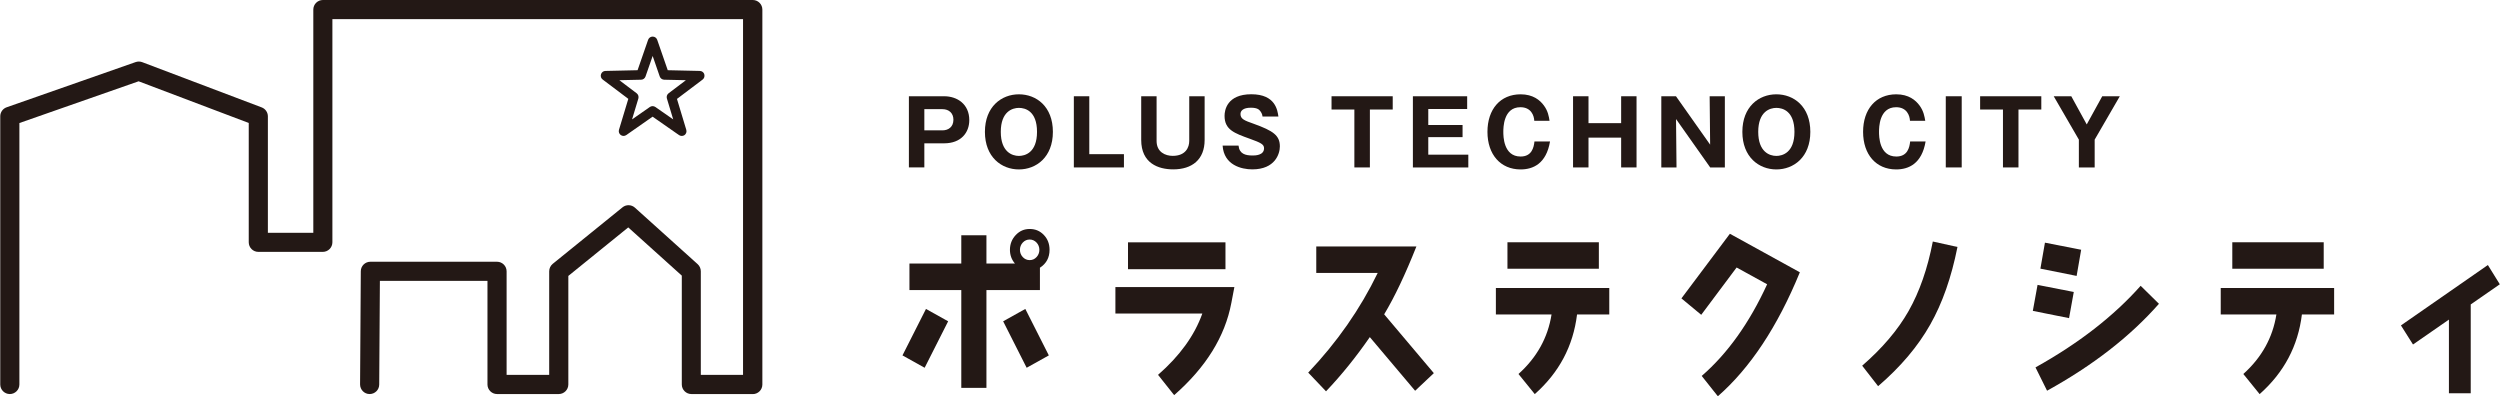
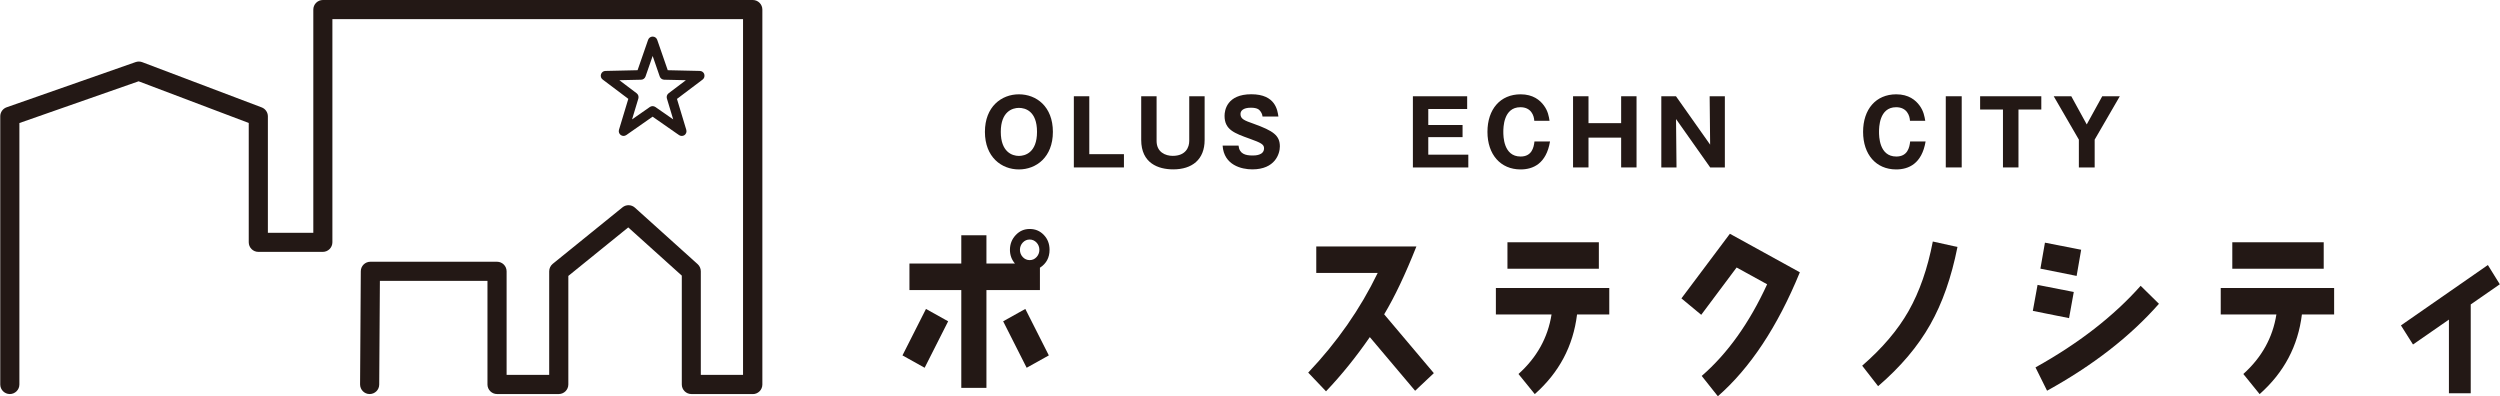
<svg xmlns="http://www.w3.org/2000/svg" id="_レイヤー_2" data-name="レイヤー 2" width="145.56mm" height="23.07mm" viewBox="0 0 412.62 65.41">
  <defs>
    <style>
      .cls-1 {
        fill: #231815;
        stroke-width: 0px;
      }
    </style>
  </defs>
  <g id="_レイヤー_1-2" data-name="レイヤー 1">
    <g>
      <path class="cls-1" d="m124.22,65.05h-10.13c-.87,0-1.58-.71-1.58-1.58v-17.97l-8.84-7.96-9.89,8.01v17.92c0,.87-.71,1.58-1.58,1.58h-10.19c-.87,0-1.58-.71-1.58-1.58v-17.1h-17.76l-.11,17.11c0,.87-.71,1.57-1.58,1.57h-.01c-.87,0-1.57-.72-1.57-1.59l.12-18.68c0-.87.71-1.57,1.58-1.57h20.91c.87,0,1.58.71,1.58,1.58v17.1h7.03v-17.1c0-.48.22-.93.58-1.23l11.52-9.33c.6-.49,1.47-.47,2.05.05l10.36,9.33c.33.3.52.73.52,1.17v17.1h6.97V3.16H54.83v36.84c0,.87-.71,1.58-1.58,1.58h-10.65c-.87,0-1.58-.71-1.58-1.58v-19.7s-18.18-6.88-18.18-6.88L3.16,20.31v43.16c0,.87-.71,1.58-1.58,1.58s-1.58-.71-1.58-1.58V19.2c0-.67.42-1.27,1.06-1.49l21.29-7.46c.35-.12.73-.12,1.08.01l19.73,7.47c.61.23,1.02.82,1.02,1.48v19.22h7.5V1.58c0-.87.71-1.58,1.58-1.58h70.97c.87,0,1.58.71,1.58,1.58v61.9c0,.87-.71,1.58-1.58,1.58Z" />
      <path class="cls-1" d="m116.23,12.26c-.1-.32-.4-.54-.73-.55l-5.31-.12-1.74-5.02c-.11-.32-.41-.53-.75-.53s-.63.21-.75.53l-1.74,5.02-5.31.12c-.34,0-.63.23-.73.55-.1.32,0,.67.28.87l4.23,3.19-1.54,5.1c-.1.32.02.67.29.87.14.1.3.15.46.15s.32-.05.45-.14l4.35-3.04,4.36,3.04c.28.19.64.19.91,0,.27-.2.39-.54.29-.87l-1.54-5.1,4.23-3.19c.27-.2.38-.55.28-.87Zm-5.9,3.14c-.26.2-.38.54-.28.86l1.04,3.45-2.95-2.05c-.13-.09-.29-.14-.45-.14s-.32.05-.45.14l-2.94,2.05,1.04-3.45c.09-.32-.02-.66-.28-.86l-2.86-2.16,3.59-.08c.33,0,.62-.22.73-.53l1.18-3.39,1.17,3.39c.11.31.4.52.73.53l3.59.08-2.86,2.16Z" />
      <g>
        <path class="cls-1" d="m152.6,60.71l-3.66-2.04,3.88-7.67,3.66,2.04-3.88,7.67Zm19.03-16.53v3.7h-8.83v16.15h-4.15v-16.15h-8.56v-4.37h8.56v-4.67h4.15v4.67h4.71c-.55-.64-.83-1.4-.83-2.27,0-.96.33-1.78.97-2.45s1.38-.99,2.3-.99,1.69.32,2.33.99.94,1.49.94,2.45c0,1.28-.53,2.27-1.58,2.95Zm-2.19,16.53l-3.88-7.67,3.66-2.04,3.88,7.67-3.66,2.04Zm1.63-20.67c-.3-.32-.69-.5-1.13-.5s-.83.17-1.14.5c-.3.32-.47.73-.47,1.2s.17.88.47,1.2c.3.32.69.5,1.14.5s.83-.17,1.13-.5c.3-.32.47-.73.47-1.2s-.17-.88-.47-1.2Z" />
-         <path class="cls-1" d="m203.23,50.01c-1.05,5.57-4.21,10.64-9.44,15.22l-2.66-3.35c3.57-3.12,6.01-6.47,7.31-10.12h-14.35v-4.37h19.64l-.5,2.62Zm-17.06-5.57v-4.43h16.09v4.43h-16.09Z" />
        <path class="cls-1" d="m233.57,64.51l-7.48-8.86c-2.24,3.24-4.65,6.24-7.23,8.95l-2.94-3.09c4.76-5.01,8.59-10.5,11.47-16.45h-10.14v-4.37h16.53c-1.83,4.61-3.6,8.34-5.32,11.2l8.2,9.71-3.1,2.92Z" />
        <path class="cls-1" d="m260.3,51.91c-.64,5.22-2.96,9.59-6.98,13.15l-2.69-3.32c3.02-2.71,4.85-5.98,5.46-9.83h-9.19v-4.37h18.72v4.37h-5.32Zm-11.49-7.55v-4.37h15.09v4.37h-15.09Z" />
        <path class="cls-1" d="m283.54,65.41l-2.66-3.35c4.27-3.7,7.87-8.75,10.8-15.13l-5.04-2.77-5.84,7.81-3.27-2.71,8-10.67,11.55,6.36c-3.68,8.98-8.2,15.8-13.54,20.47Z" />
        <path class="cls-1" d="m318.61,53.57c-2.02,3.59-4.9,7-8.61,10.18l-2.63-3.38c3.29-2.86,5.87-5.86,7.67-9.04,1.8-3.18,3.13-7,3.99-11.46l4.07.9c-1,5.02-2.49,9.27-4.49,12.8Z" />
        <path class="cls-1" d="m341.52,52.52l-5.98-1.2.78-4.29,5.98,1.17-.78,4.32Zm-3.63,11.98l-1.91-3.85c7.12-3.96,12.91-8.46,17.36-13.47l3.02,2.97c-4.74,5.39-10.91,10.18-18.47,14.35Zm4.88-18.95l-5.98-1.2.75-4.29,5.98,1.17-.75,4.32Z" />
        <path class="cls-1" d="m379.96,51.91c-.64,5.22-2.96,9.59-6.98,13.15l-2.69-3.32c3.02-2.71,4.85-5.98,5.46-9.83h-9.19v-4.37h18.72v4.37h-5.32Zm-11.49-7.55v-4.37h15.09v4.37h-15.09Z" />
        <path class="cls-1" d="m407.83,50.25v14.67h-3.6v-12.16l-5.93,4.11-1.99-3.15,14.35-9.97,1.97,3.18-4.79,3.32Z" />
      </g>
      <g>
-         <path class="cls-1" d="m150,15.89h5.82c2.17,0,4.15,1.31,4.15,3.94,0,2.07-1.37,3.83-4.15,3.83h-3.27v3.98h-2.55v-11.75Zm2.55,5.63h2.99c.95,0,1.81-.54,1.81-1.76,0-1.09-.75-1.74-1.81-1.74h-2.99v3.5Z" />
        <path class="cls-1" d="m168.16,27.97c-2.88,0-5.61-2.04-5.61-6.2s2.73-6.2,5.61-6.2,5.61,2.01,5.61,6.2-2.76,6.2-5.61,6.2Zm-2.99-6.2c0,3.31,1.87,3.97,2.99,3.97.99,0,2.99-.52,2.99-3.97s-1.95-3.96-2.99-3.96-2.99.57-2.99,3.96Z" />
        <path class="cls-1" d="m177.23,27.64v-11.75h2.55v9.56h5.72v2.19h-8.27Z" />
        <path class="cls-1" d="m190.89,15.89v7.38c0,1.86,1.47,2.46,2.66,2.46,2.18,0,2.73-1.45,2.73-2.46v-7.38h2.54v7.21c0,3.25-2.08,4.86-5.18,4.86-2.46,0-5.29-1-5.29-4.86v-7.21h2.55Z" />
        <path class="cls-1" d="m204.42,24.05c.13,1.34,1.12,1.62,2.31,1.62.38,0,1.9,0,1.9-1.19,0-.64-.5-.91-2.34-1.57-2.56-.92-4.18-1.49-4.18-3.79,0-.92.4-3.56,4.42-3.56s4.32,2.68,4.47,3.68h-2.62c-.03-.45-.3-.8-.37-.89-.16-.21-.43-.57-1.56-.57-1.27,0-1.71.51-1.71,1.04,0,.83.64,1.07,2.2,1.62,3.21,1.16,4.3,1.92,4.3,3.73,0,1.21-.78,3.79-4.55,3.79-1.78,0-4.69-.7-4.9-3.92h2.62Z" />
-         <path class="cls-1" d="m226.1,27.64h-2.56v-9.56h-3.77v-2.19h10.1v2.19h-3.77v9.56Z" />
        <path class="cls-1" d="m242.35,25.54v2.1h-9.15v-11.75h8.96v2.1h-6.42v2.64h5.66v2.01h-5.66v2.89h6.6Z" />
        <path class="cls-1" d="m255.84,23.35c-.62,3.68-2.8,4.62-4.86,4.62-3.31,0-5.47-2.46-5.47-6.2s2.12-6.2,5.48-6.2c2.05,0,3.2.97,3.84,1.85.68.92.82,1.82.93,2.52h-2.52c-.04-.87-.52-2.24-2.29-2.24-2.82,0-2.82,3.41-2.82,4.07s0,4.07,2.85,4.07c1.85,0,2.18-1.48,2.29-2.49h2.56Z" />
        <path class="cls-1" d="m267.58,22.72h-5.39v4.92h-2.55v-11.75h2.55v4.44h5.39v-4.44h2.54v11.75h-2.54v-4.92Z" />
        <path class="cls-1" d="m282.28,27.64l-5.64-7.99.08,7.99h-2.51v-11.75h2.42l5.64,7.99-.08-7.99h2.51v11.75h-2.42Z" />
-         <path class="cls-1" d="m293.2,27.97c-2.87,0-5.61-2.04-5.61-6.2s2.73-6.2,5.61-6.2,5.61,2.01,5.61,6.2-2.76,6.2-5.61,6.2Zm-2.99-6.2c0,3.31,1.87,3.97,2.99,3.97.99,0,2.99-.52,2.99-3.97s-1.95-3.96-2.99-3.96-2.99.57-2.99,3.96Z" />
        <path class="cls-1" d="m317.84,23.35c-.62,3.68-2.8,4.62-4.86,4.62-3.31,0-5.46-2.46-5.46-6.2s2.12-6.2,5.48-6.2c2.05,0,3.2.97,3.84,1.85.68.92.82,1.82.94,2.52h-2.52c-.04-.87-.52-2.24-2.29-2.24-2.82,0-2.82,3.41-2.82,4.07s0,4.07,2.85,4.07c1.86,0,2.18-1.48,2.29-2.49h2.56Z" />
        <path class="cls-1" d="m323.8,27.64h-2.63v-11.75h2.63v11.75Z" />
        <path class="cls-1" d="m333.17,27.64h-2.56v-9.56h-3.77v-2.19h10.1v2.19h-3.77v9.56Z" />
        <path class="cls-1" d="m345.76,27.64h-2.62v-4.59l-4.15-7.16h2.9l2.55,4.65,2.56-4.65h2.9l-4.15,7.16v4.59Z" />
      </g>
    </g>
  </g>
</svg>